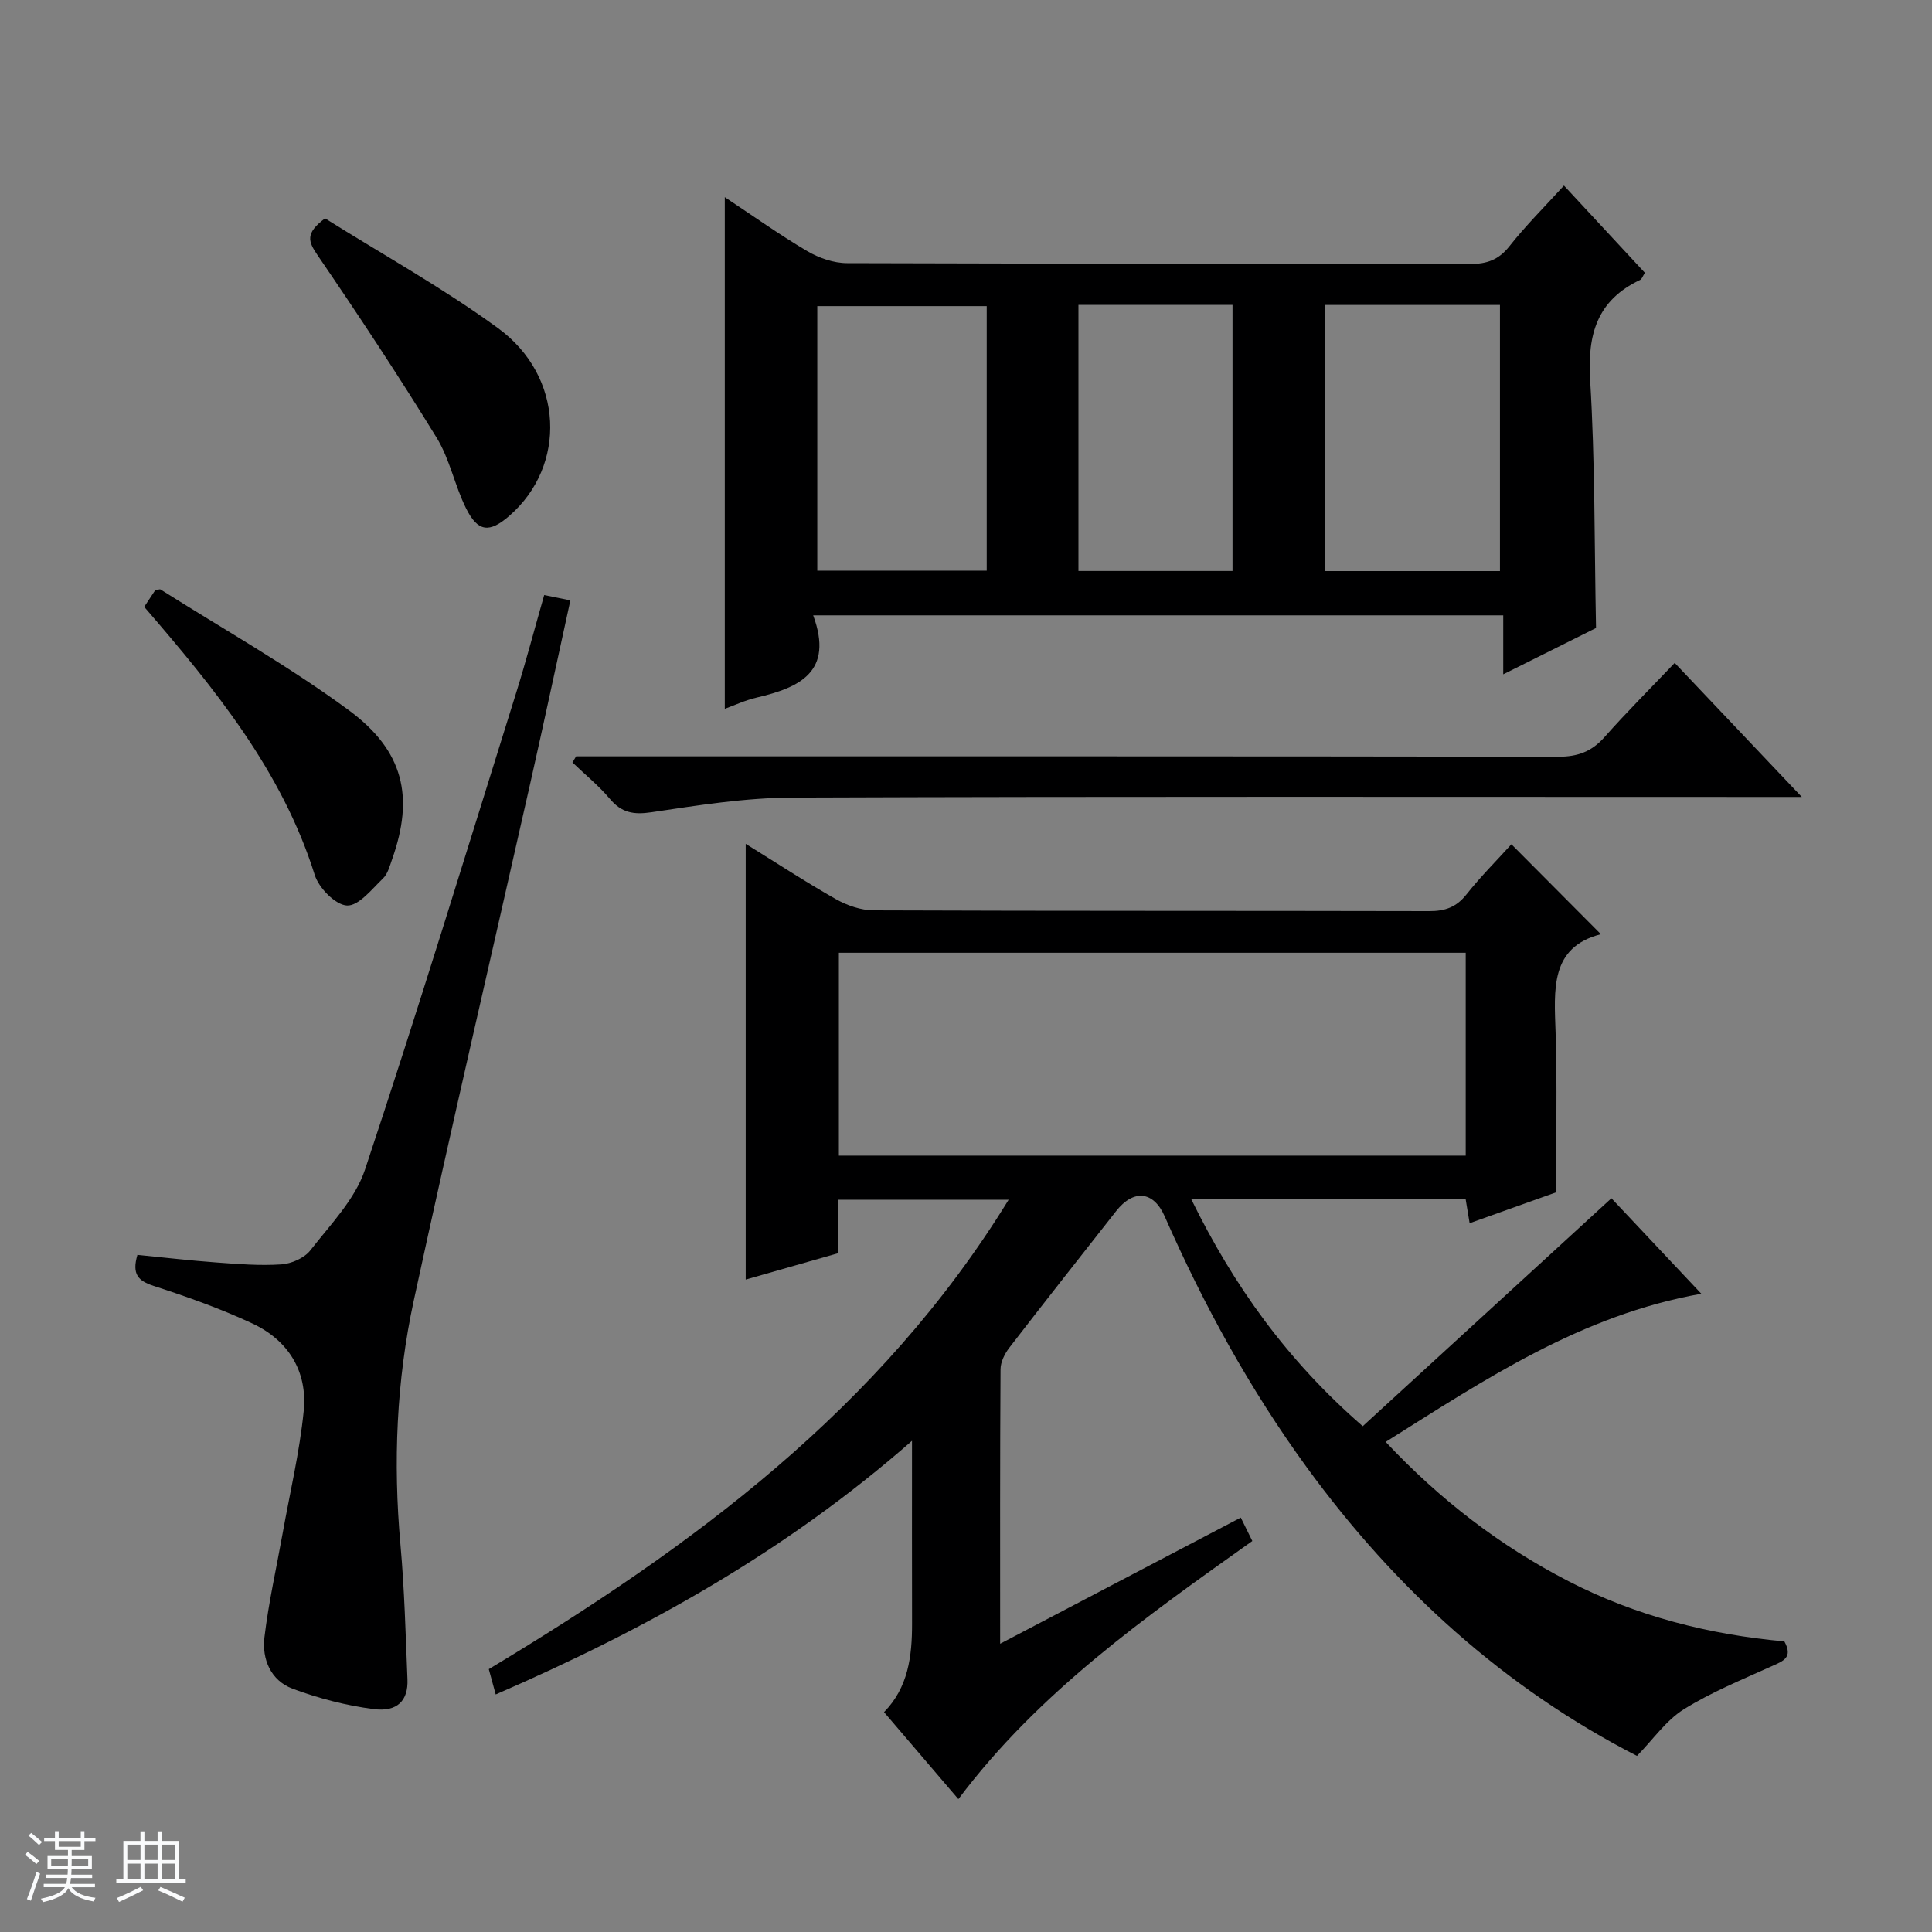
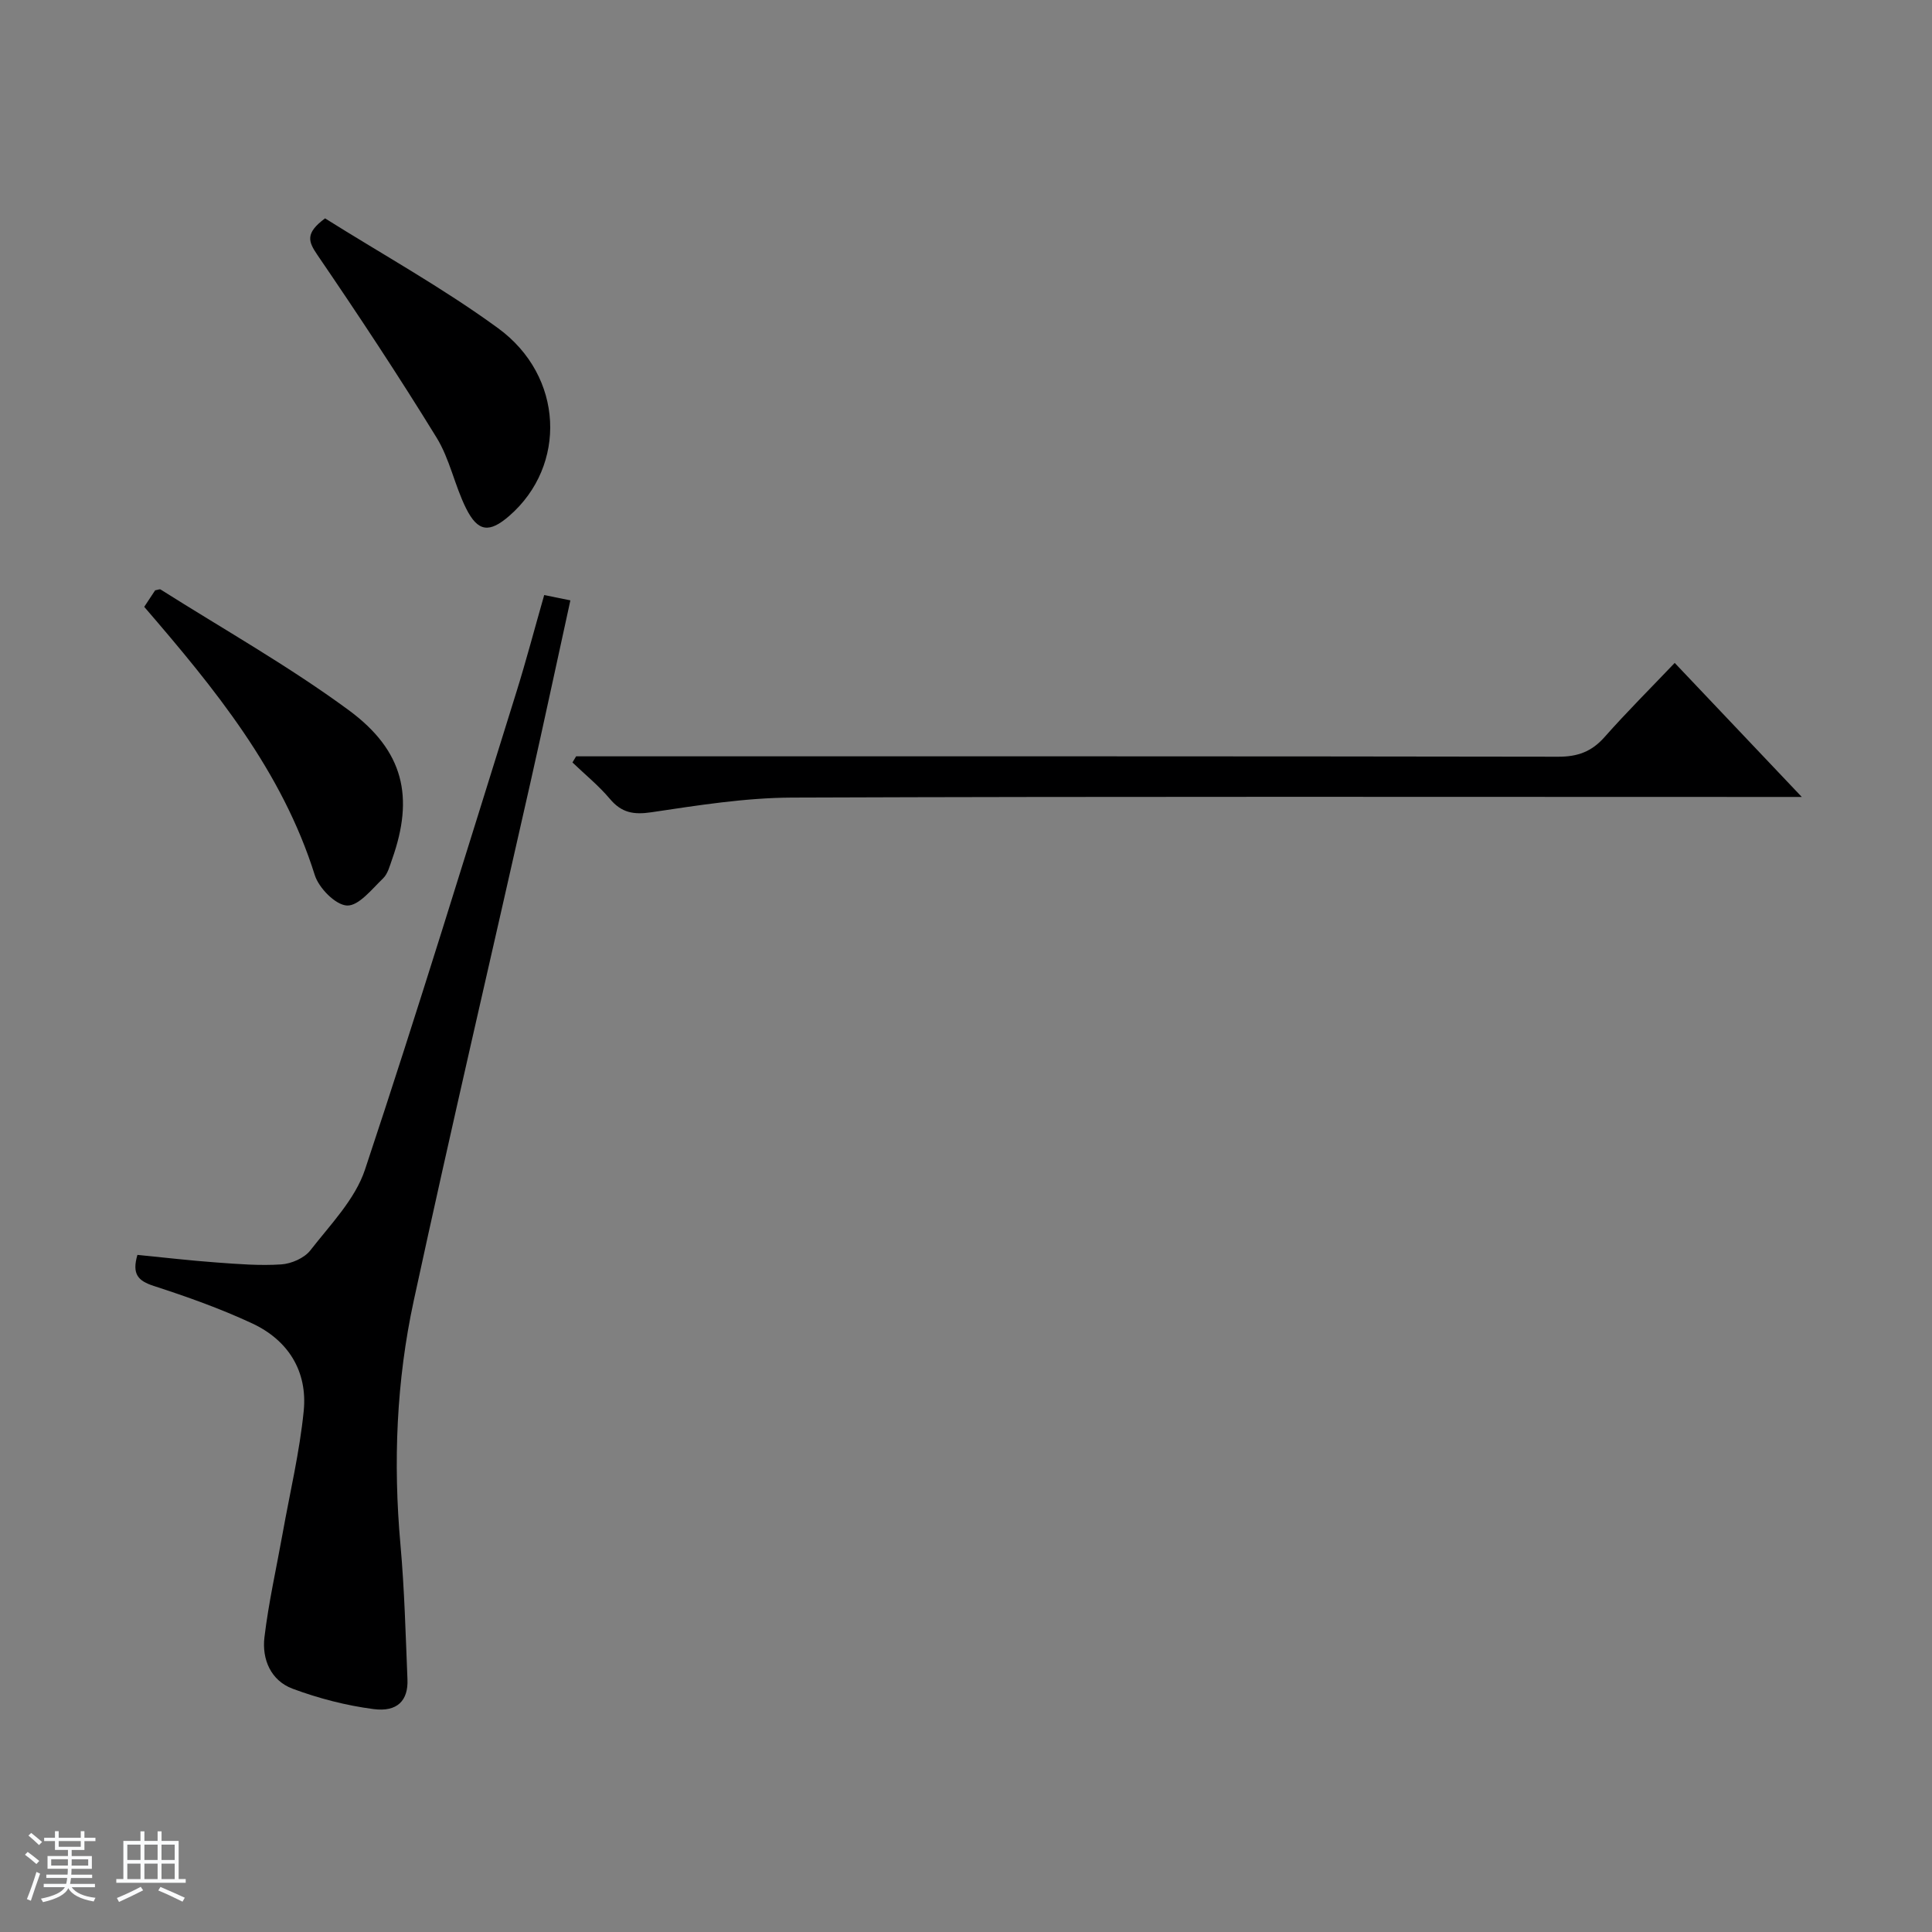
<svg xmlns="http://www.w3.org/2000/svg" enable-background="new 0 0 400 400" viewBox="0 0 400 400">
  <rect x="0" y="0" width="400" height="400" fill="#808080" stroke="none" />
  <path d="m5.17 384 .56-.58c.85.61 1.65 1.24 2.4 1.87l-.59.64c-.84-.73-1.63-1.38-2.37-1.93m1.22 9.53-.82-.34c.71-1.76 1.37-3.64 1.98-5.63.24.13.5.25.76.36-.6 1.67-1.24 3.54-1.92 5.61m-.5-13.5.57-.54c.56.44 1.31 1.06 2.26 1.87l-.64.64c-.68-.66-1.41-1.32-2.19-1.97m3.25.46h2.24v-1.36h.77v1.36h4.57v-1.36h.76v1.36h2.28v.69h-2.28v1.84h-2.64v1.26h4.18v2.64h-4.21c0 .45-.02.86-.05 1.21h4.32v.69h-4.38c-.04.34-.1.75-.19 1.22h5.15v.69h-4.82c.87 1.19 2.51 1.92 4.93 2.19-.17.31-.3.57-.37.76-2.77-.49-4.52-1.41-5.26-2.76-.56 1.26-2.3 2.23-5.24 2.9-.12-.24-.26-.48-.43-.72 2.73-.55 4.38-1.34 4.96-2.38h-4.38v-.69h4.65c.1-.38.17-.79.21-1.22h-4.32v-.69h4.4c.03-.34.05-.75.05-1.21h-4.2v-2.64h4.23v-1.26h-2.69v-1.84h-2.24zm1.46 4.46v1.29h3.45c.01-.4.02-.57.01-.53v-.32-.45h-3.46zm1.55-2.59h4.57v-1.19h-4.57zm6.11 2.59h-3.42v.77c-.01.19-.01.37-.02.53h3.44z" fill="#fafbfc" />
  <path d="m32.63 379.16h.82v1.98h3.54v7.89h1.46v.78h-14.37v-.78h1.46v-7.89h3.54v-1.98h.82v1.98h2.73zm-3.49 11.48.5.73c-1.61.82-3.28 1.63-5 2.41-.13-.27-.28-.55-.44-.82 1.75-.72 3.4-1.49 4.94-2.32m-2.78-5.55h2.73v-3.18h-2.73zm0 3.95h2.73v-3.2h-2.73zm3.54-3.95h2.73v-3.18h-2.73zm0 3.95h2.73v-3.2h-2.73zm7.89 4.68c-1.84-.92-3.51-1.7-5.02-2.32l.45-.73c1.89.8 3.57 1.55 5.04 2.23zm-1.62-11.81h-2.73v3.18h2.73zm-2.73 7.13h2.73v-3.2h-2.73v3.19z" fill="#fafbfc" />
  <g fill="#000001">
-     <path d="m246.65 248.31c8.75 17.84 19.81 33.34 35.49 46.97 17.06-15.64 34.06-31.21 51.49-47.19 5.46 5.8 11.76 12.49 18.61 19.77-24.88 4.41-44.63 17.65-65.35 30.67 11.32 12.06 23.73 21.56 37.85 28.84 14.07 7.25 29.13 11.06 44.69 12.46 1.86 3.36-.26 4.08-2.54 5.11-6.18 2.8-12.54 5.38-18.27 8.95-3.67 2.29-6.33 6.2-9.7 9.65-27.34-14.03-49.94-34.45-68.35-59.72-11.8-16.2-21.37-33.66-29.43-51.98-2.31-5.26-6.45-5.68-10.05-1.1-7.41 9.43-14.84 18.84-22.15 28.33-.94 1.23-1.78 2.93-1.79 4.42-.12 18.49-.08 36.97-.08 56.83 17.04-8.93 33.3-17.46 49.82-26.12.7 1.42 1.48 3.01 2.39 4.85-22.15 15.75-44.2 31.26-60.86 53.44-5.25-6.14-10.21-11.95-15.39-18.01 5-5.09 5.81-11.56 5.8-18.3-.03-12.12-.01-24.23-.01-37.88-26.34 23.1-55.24 39.08-86.19 52.52-.54-2-.96-3.52-1.43-5.24 42.02-25.28 80.99-53.83 107.63-97.19-12.09 0-23.43 0-35.26 0v11.06c-6.67 1.9-12.96 3.7-19.18 5.47 0-30.08 0-59.81 0-90.21 6.3 3.9 12.36 7.88 18.65 11.44 2.33 1.32 5.22 2.32 7.86 2.33 38.33.15 76.67.07 115 .16 3.27.01 5.61-.8 7.7-3.44 2.99-3.77 6.42-7.19 9.32-10.4 6.14 6.17 12.2 12.26 18.53 18.62-10.58 2.69-9.67 11.5-9.38 20.38.35 10.78.08 21.59.08 33.07-5.22 1.86-11.4 4.07-17.88 6.38-.3-1.8-.54-3.22-.82-4.96-18.66.02-37.39.02-56.8.02zm-72.97-9.05h129.78c0-14.2 0-28.07 0-42-43.41 0-86.46 0-129.78 0z" />
-     <path d="m168.36 127.4c4.31 11.71-2.82 14.95-11.68 17.02-2.4.56-4.69 1.63-6.62 2.33 0-35.07 0-70.13 0-105.93 5.83 3.86 11.3 7.77 17.07 11.17 2.43 1.43 5.49 2.49 8.27 2.49 43 .15 85.99.07 128.99.17 3.46.01 5.9-.86 8.11-3.66 3.38-4.28 7.27-8.15 11.3-12.57 5.73 6.18 11.24 12.12 16.76 18.06-.47.71-.63 1.31-1 1.48-8.9 4.2-10.91 11.26-10.34 20.69 1.03 16.91.87 33.89 1.22 51.37-5.86 2.93-12.19 6.09-19.21 9.59 0-4.38 0-8.09 0-12.21-47.54 0-94.57 0-142.87 0zm105.9-64.26v55.1h36.29c0-18.57 0-36.77 0-55.1-12.16 0-23.95 0-36.29 0zm-105.05 55.01h35.08c0-18.54 0-36.63 0-54.77-11.85 0-23.4 0-35.08 0zm54.07-55.02v55.09h31.9c0-18.57 0-36.76 0-55.09-10.73 0-21.04 0-31.9 0z" />
    <path d="m28.45 259.81c5.52.54 10.92 1.18 16.34 1.57 4.48.33 9 .7 13.45.4 2.09-.14 4.75-1.3 6-2.89 4.14-5.33 9.28-10.57 11.33-16.74 10.89-32.72 20.98-65.71 31.27-98.63 2.08-6.64 3.84-13.38 5.83-20.32 1.79.36 3.34.68 5.42 1.1-2.78 12.67-5.46 25.24-8.28 37.76-8.05 35.73-16.39 71.39-24.14 107.19-3.6 16.62-4.29 33.54-2.76 50.56.83 9.27 1.07 18.59 1.45 27.89.18 4.36-2.08 6.79-7.01 6.15-5.69-.74-11.39-2.22-16.77-4.22-4.5-1.68-6.38-6.09-5.83-10.65.86-7.21 2.48-14.33 3.76-21.48 1.51-8.45 3.52-16.85 4.37-25.37.82-8.21-3.2-14.65-10.66-18.13-6.58-3.07-13.48-5.52-20.39-7.76-3.21-1.05-4.56-2.39-3.38-6.43z" />
    <path d="m119.28 156.59h5.94c65.8 0 131.6-.03 197.4.08 4.01.01 6.91-1.05 9.56-4.04 4.61-5.21 9.56-10.14 14.55-15.38 8.88 9.36 17.09 18.03 26.31 27.75-2.78 0-4.45 0-6.12 0-67.63 0-135.26-.12-202.9.13-9.73.04-19.49 1.6-29.15 3.04-3.7.55-6.18.11-8.6-2.77-2.31-2.74-5.14-5.04-7.75-7.54.26-.42.51-.85.76-1.27z" />
    <path d="m29.86 125.64c.88-1.33 1.61-2.43 2.26-3.42.52-.08.93-.29 1.13-.17 13.03 8.24 26.53 15.85 38.92 24.96 11.52 8.47 13.55 18.06 9.03 30.84-.5 1.4-.9 3.06-1.9 4.02-2.31 2.22-5.03 5.71-7.45 5.61-2.37-.1-5.84-3.62-6.68-6.31-6.77-21.55-20.63-38.5-35.31-55.53z" />
    <path d="m67.3 45.21c11.82 7.43 24.34 14.36 35.81 22.73 13.66 9.96 14.29 28.47 2.34 38.86-4.11 3.57-6.49 3.38-8.95-1.54-2.36-4.72-3.37-10.2-6.1-14.64-7.89-12.84-16.21-25.42-24.71-37.87-1.86-2.74-2.55-4.46 1.61-7.54z" />
  </g>
</svg>